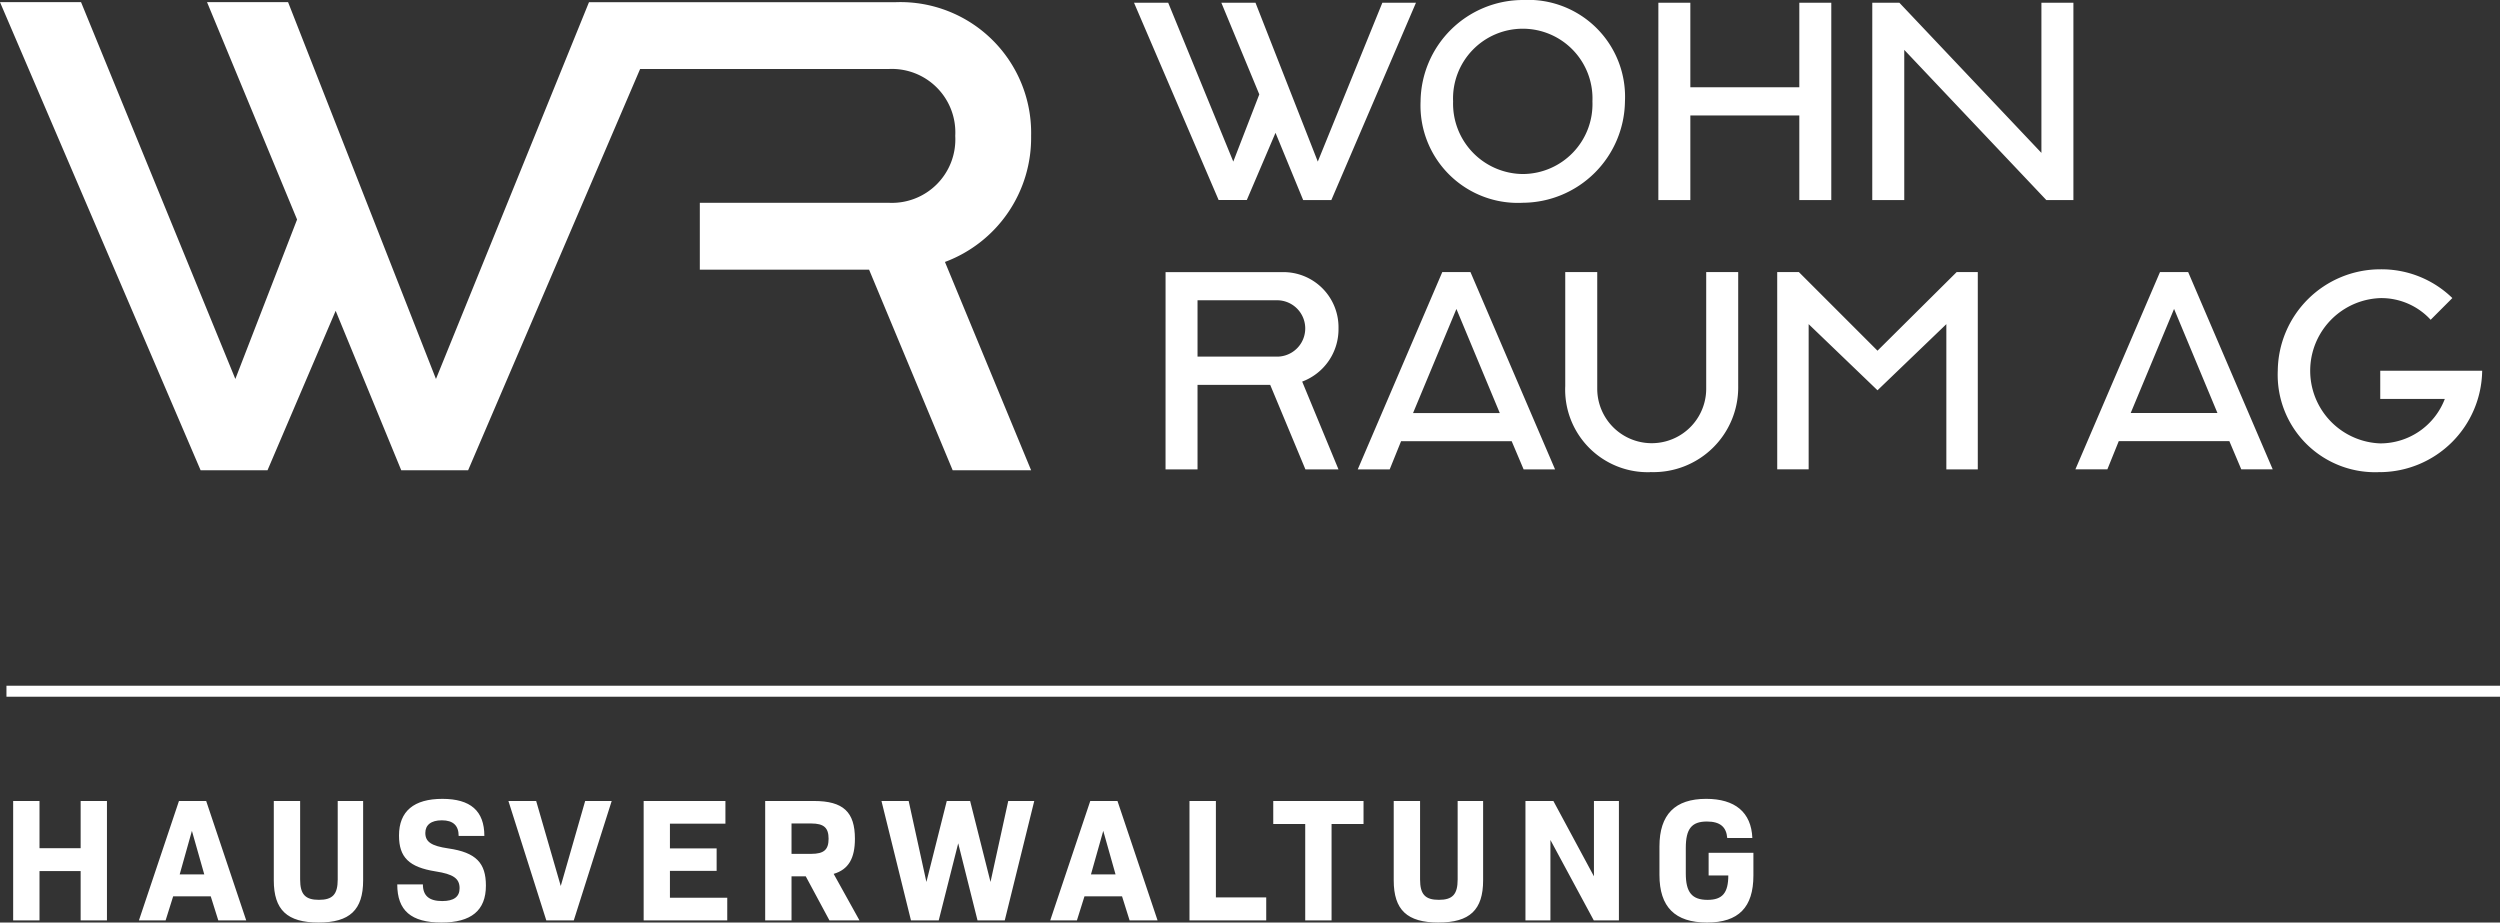
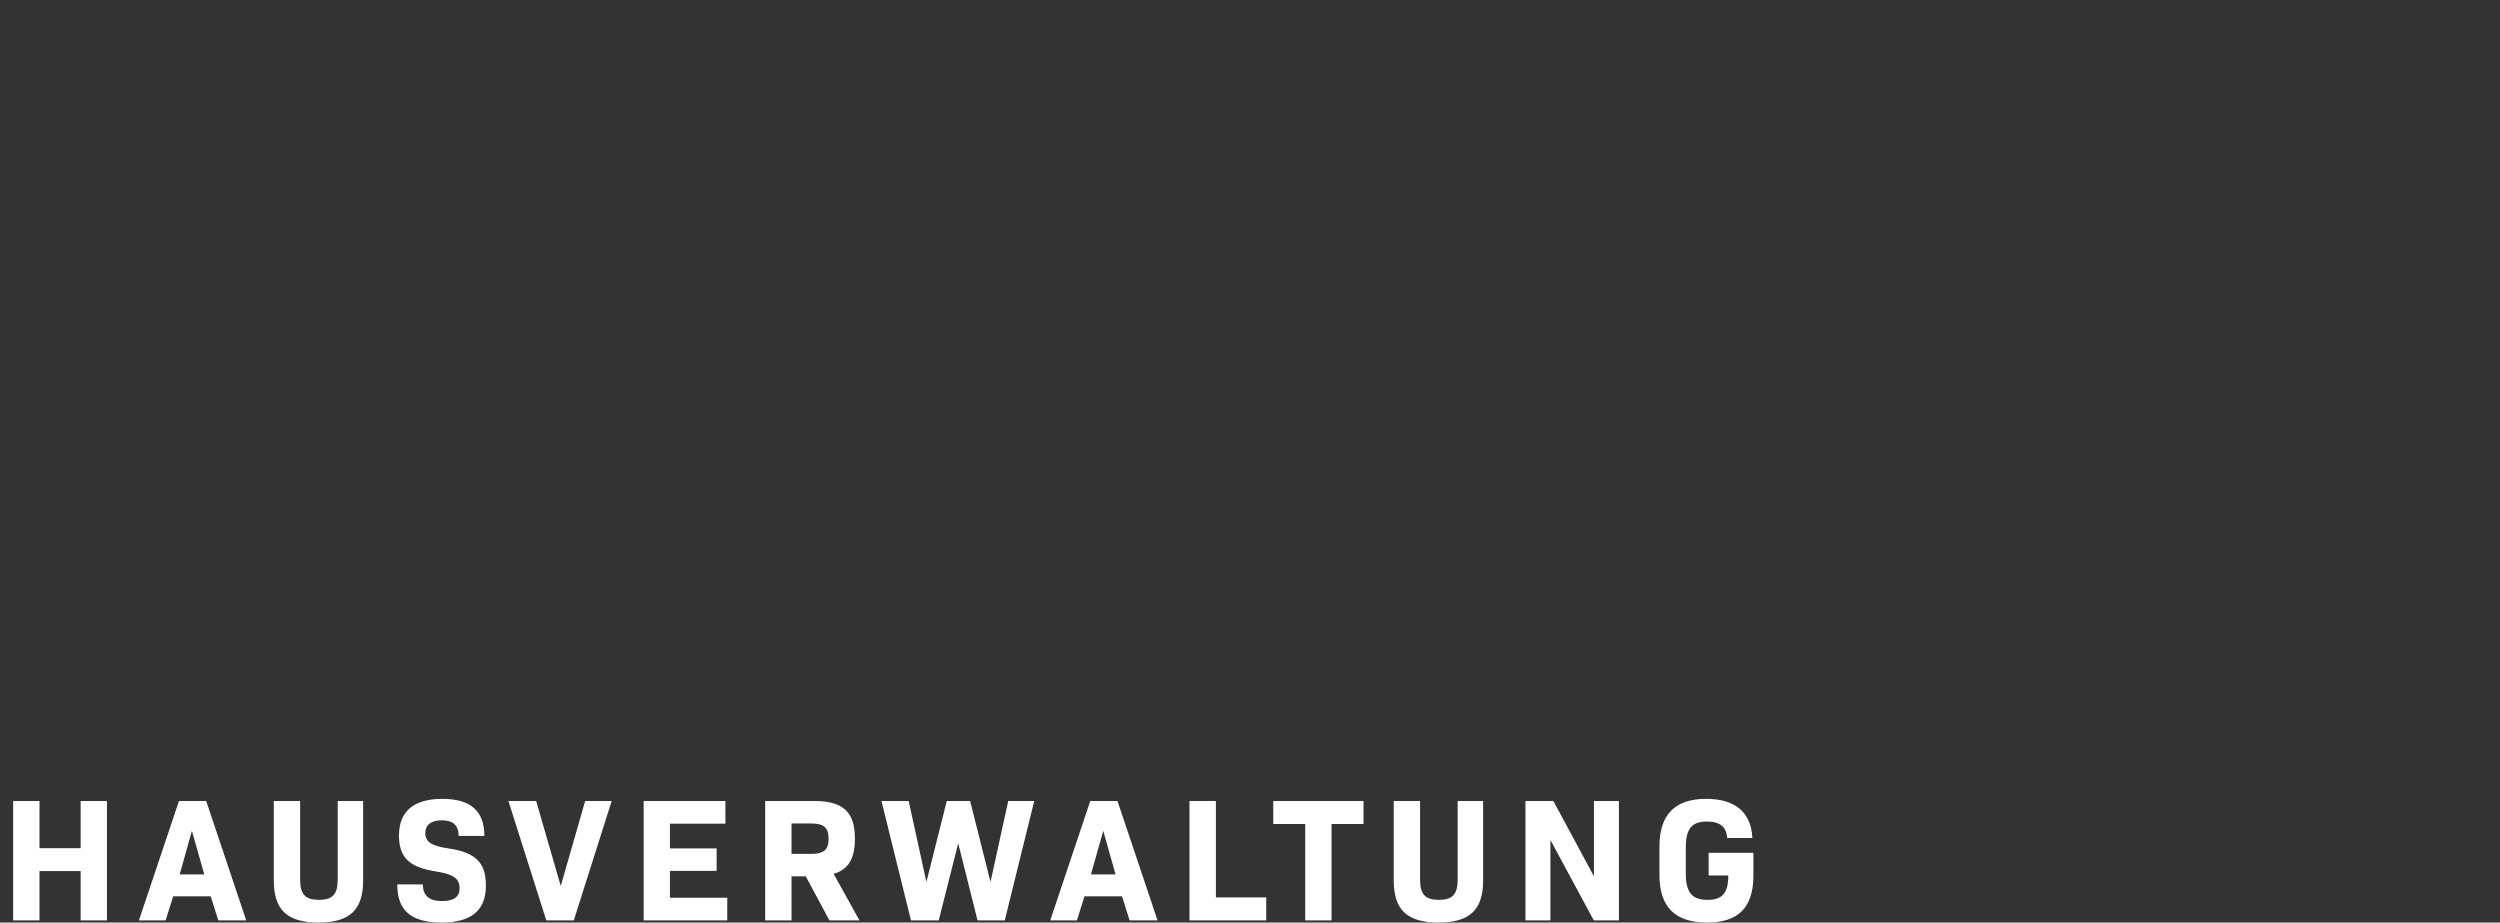
<svg xmlns="http://www.w3.org/2000/svg" width="182" height="67.16" viewBox="0 0 182 67.16">
  <rect x="0" y="0" width="182" height="67.16" fill="#333333" stroke="none" />
  <defs>
    <clipPath id="clip-path">
-       <rect id="Rechteck_178" data-name="Rechteck 178" width="180.702" height="34.371" fill="#fff" />
-     </clipPath>
+       </clipPath>
  </defs>
  <g id="Gruppe_494" data-name="Gruppe 494" transform="translate(-864 -2614)">
    <path id="Pfad_149" data-name="Pfad 149" d="M5.7-7.113v3.439H2.705V-7.113H.787V1.581H2.705V-2.011H5.7V1.581H7.615V-7.113ZM15.721,1.581h2.033L14.839-7.113H12.857L9.942,1.581h1.943l.55-1.752h2.736ZM13.8-4.939,14.7-1.768h-1.79Zm9.218,6.674c2.276,0,3.247-.921,3.247-3.068V-7.113H24.415V-1.4c0,1.087-.371,1.483-1.368,1.483s-1.368-.4-1.368-1.483V-7.113H19.761v5.779C19.761.814,20.733,1.735,23.021,1.735Zm8.95,0c2.173,0,3.235-.882,3.235-2.685,0-1.637-.7-2.416-2.736-2.71-1.227-.179-1.675-.473-1.675-1.125,0-.575.409-.921,1.2-.921.831,0,1.227.384,1.227,1.138H35.09c0-1.828-1.01-2.7-3.056-2.7-2.071,0-3.158.895-3.158,2.672,0,1.585.729,2.3,2.659,2.608,1.291.2,1.752.511,1.752,1.227,0,.626-.422.933-1.266.933-.933,0-1.406-.371-1.406-1.215H28.749C28.749.865,29.759,1.735,31.971,1.735ZM42.429-7.113,40.652-.925l-1.79-6.188h-2.02L39.6,1.581H41.6L44.36-7.113ZM48.6-.068V-2.024h3.4V-3.661H48.6v-1.8h4.04V-7.113H46.687V1.581h6.086V-.068ZM60.213,1.581H62.4L60.52-1.807c1.087-.32,1.547-1.138,1.547-2.557,0-1.943-.844-2.749-2.979-2.749H55.534V1.581h1.918V-1.628h1.036ZM57.452-5.476h1.432c.933,0,1.266.32,1.266,1.112s-.332,1.1-1.266,1.1H57.452ZM73.229-7.113,71.938-1.219,70.454-7.113h-1.7L67.271-1.219,65.98-7.113H64l2.148,8.694h2.02l1.419-5.613,1.406,5.613h1.982l2.148-8.694Zm8.835,8.694H84.1L81.181-7.113H79.2L76.285,1.581h1.943l.55-1.752h2.736Zm-1.918-6.52.895,3.171h-1.79Zm8.2,4.846V-7.113H86.423V1.581H92.01V-.093ZM99.094-7.113H92.522v1.675h2.327V1.581h1.918V-5.438h2.327Zm5.459,8.847c2.276,0,3.247-.921,3.247-3.068V-7.113h-1.854V-1.4c0,1.087-.371,1.483-1.368,1.483s-1.368-.4-1.368-1.483V-7.113h-1.918v5.779C101.293.814,102.264,1.735,104.553,1.735Zm11.315-8.847v5.485l-2.953-5.485h-2.033V1.581H112.7V-4.274l3.158,5.856h1.828V-7.113Zm11.609,3.772h-3.26v1.649h1.432c0,1.279-.435,1.777-1.509,1.777-1.138,0-1.585-.55-1.585-1.918V-3.7c0-1.381.422-1.918,1.534-1.918.972,0,1.419.4,1.483,1.2H127.4c-.077-1.879-1.266-2.851-3.363-2.851-2.263,0-3.4,1.138-3.4,3.465V-1.73c0,2.327,1.125,3.465,3.465,3.465,2.289,0,3.375-1.1,3.375-3.426Z" transform="translate(864.171 2679.425)" fill="#fff" />
    <g id="Gruppe_373" data-name="Gruppe 373" transform="translate(864 2614)" clip-path="url(#clip-path)">
-       <path id="Pfad_107" data-name="Pfad 107" d="M75.065,10.114A9.521,9.521,0,0,0,65.235.377H42.879L31.738,27.808,20.972.376h-5.9L21.627,16.2,17.133,27.808,5.9.376H0L14.605,34.455h4.869l4.962-11.609,4.775,11.609h4.868L46.6,5.244H64.673a4.62,4.62,0,0,1,4.869,4.869,4.619,4.619,0,0,1-4.869,4.868H50.947v4.869H63.269l6.086,14.605h5.711L68.792,19.289a9.64,9.64,0,0,0,6.273-9.175" transform="translate(0 -0.219)" fill="#fff" />
-       <path id="Pfad_108" data-name="Pfad 108" d="M291.412,61.674a7.48,7.48,0,0,0,7.42-7.381h-7.42v2.052h4.7a5.026,5.026,0,0,1-4.7,3.236,5.292,5.292,0,0,1,0-10.577,4.877,4.877,0,0,1,3.67,1.578L296.661,49a7.387,7.387,0,0,0-5.249-2.092,7.463,7.463,0,0,0-7.46,7.38,7.086,7.086,0,0,0,7.46,7.381m-18.167-4.3,3.157-7.578,3.158,7.578Zm-4.026,4.1h2.328l.829-2.052h8.051l.868,2.052h2.289L277.429,47.11h-2.052Zm-21.707,0H249.8V50.9l5.012,4.815,5.012-4.815V61.476h2.289V47.11h-1.539l-5.762,5.723-5.723-5.723h-1.578Zm-9.235.2a6.17,6.17,0,0,0,6.394-6.275V47.11h-2.329V55.6a3.966,3.966,0,1,1-7.933,0V47.11h-2.329V55.4a6.011,6.011,0,0,0,6.2,6.275M221,57.372l3.157-7.578,3.157,7.578Zm-4.026,4.1H219.3l.829-2.052h8.051l.869,2.052h2.289L225.18,47.11h-2.052Zm-11.664-8.209v-4.1h5.88a2.052,2.052,0,0,1,0,4.1Zm-2.329,8.209h2.329V55.319H210.6l2.565,6.157h2.408l-2.644-6.394a4.065,4.065,0,0,0,2.644-3.868,4.014,4.014,0,0,0-4.144-4.1h-8.446Z" transform="translate(-118.13 -27.302)" fill="#fff" />
-       <path id="Pfad_109" data-name="Pfad 109" d="M251.244,14.563h2.329V3.631l10.341,10.932h1.973V.2h-2.329V11.13L253.218.2h-1.973Zm-15.573,0H238V8.406h7.933v6.157h2.328V.2h-2.328V6.354H238V.2h-2.328Zm-9.851-1.894a5.124,5.124,0,0,1-5.091-5.289,5.076,5.076,0,1,1,10.143,0,5.092,5.092,0,0,1-5.052,5.289m0,2.092a7.48,7.48,0,0,0,7.42-7.381A7.054,7.054,0,0,0,225.82,0a7.462,7.462,0,0,0-7.459,7.38,7.086,7.086,0,0,0,7.459,7.381m-22.161-.2h2.052L207.8,9.669l2.013,4.894h2.052L218.025.2h-2.447l-4.7,11.564L206.343.2h-2.486l2.763,6.67-1.894,4.894L199.988.2H197.5Z" transform="translate(-114.943 0)" fill="#fff" />
-     </g>
-     <line id="Linie_26" data-name="Linie 26" x2="181.53" transform="translate(864.47 2664.321)" fill="none" stroke="#fff" stroke-width="0.8" />
+       </g>
  </g>
</svg>